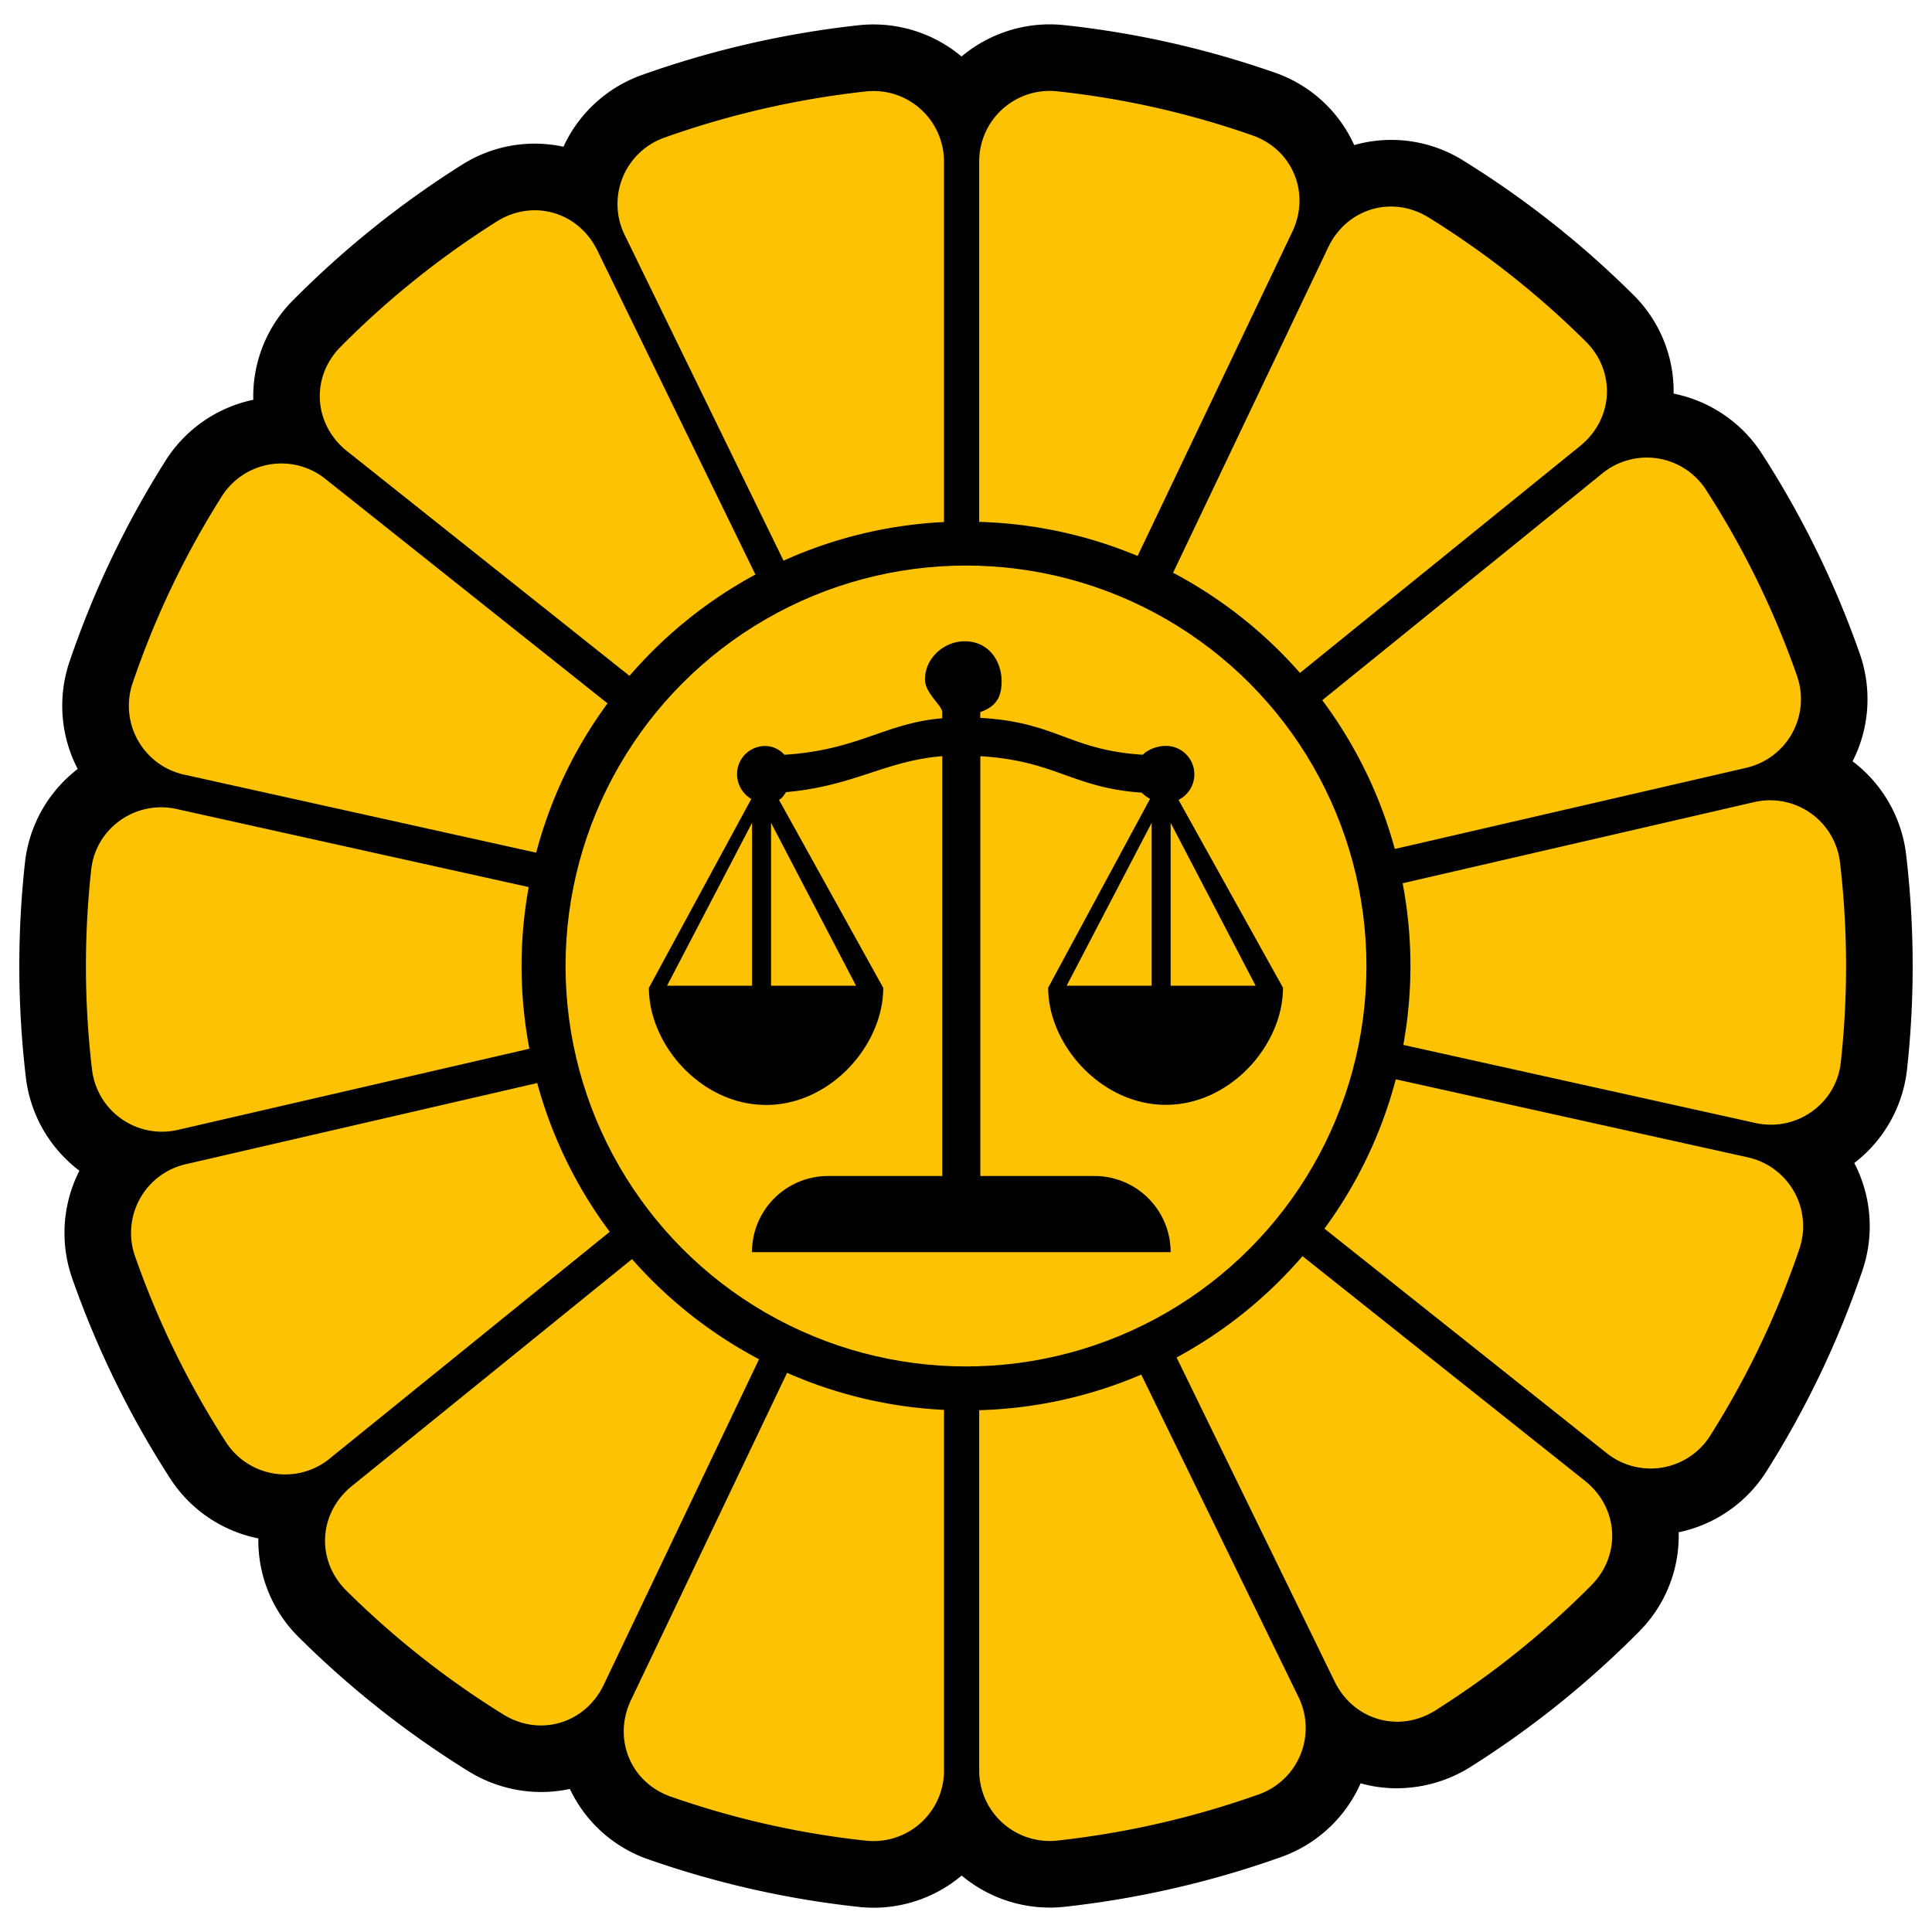
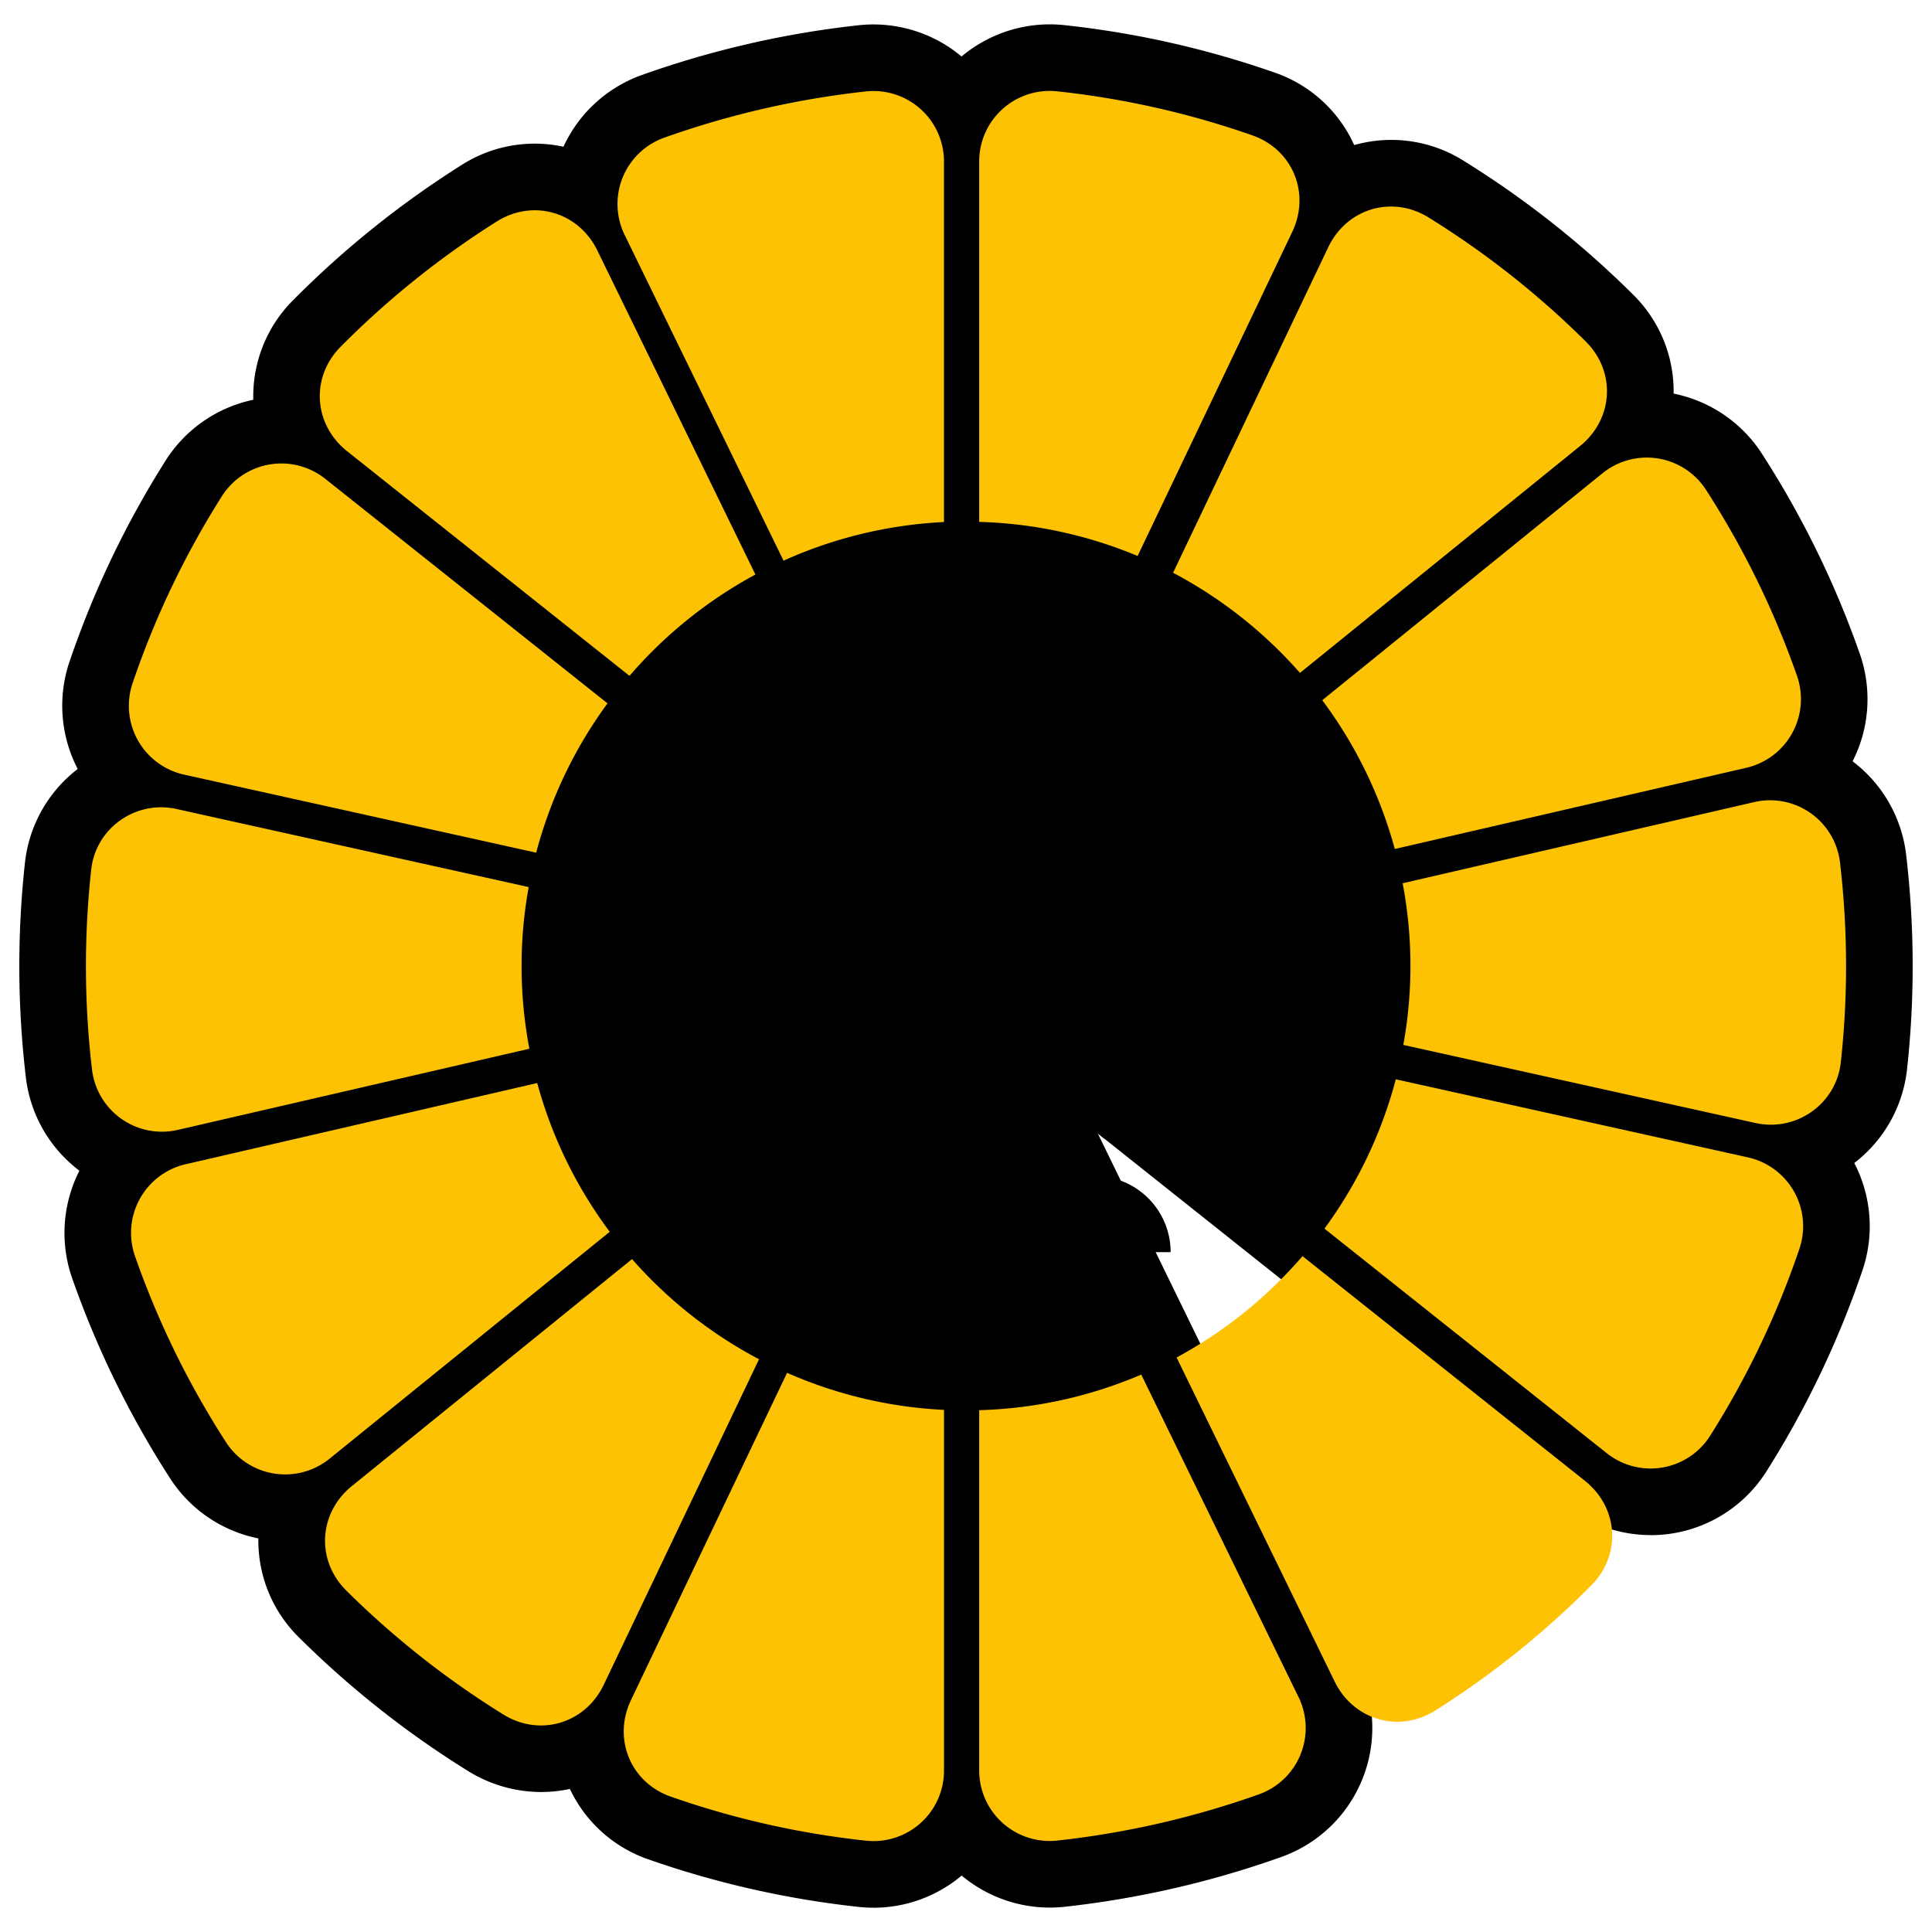
<svg xmlns="http://www.w3.org/2000/svg" id="Layer_1" data-name="Layer 1" viewBox="0 0 1000 1000">
  <defs>
    <style>.cls-1{fill:#fcc203;}</style>
  </defs>
  <title>p-badge</title>
  <path d="M601.76,548.53,87.84,434.6a71,71,0,0,1-51.9-92A488.6,488.6,0,0,1,85.77,238.31a70.93,70.93,0,0,1,104.06-17.44Z" />
  <path d="M543.3,987.36a71,71,0,0,1-70.94-71V390.14L703.09,863.23a70.9,70.9,0,0,1-39.7,97.87A495.32,495.32,0,0,1,551,986.95,70.72,70.72,0,0,1,543.3,987.36Z" />
  <path d="M452.15,987.42a70.38,70.38,0,0,1-7.51-.39,488.35,488.35,0,0,1-108.78-24.54A70.22,70.22,0,0,1,295.5,865L523.08,387.91V916.44a71,71,0,0,1-70.93,71Z" />
-   <path d="M723,925.6A68.89,68.89,0,0,1,704.12,923a71.33,71.33,0,0,1-44.34-37.53L428.06,410.37,841.74,739.43a70.22,70.22,0,0,1,6.36,105.36,492,492,0,0,1-86.83,69.67A71.72,71.72,0,0,1,723,925.6Z" />
  <path d="M83.87,620.23A70.87,70.87,0,0,1,13.4,557.78a492.3,492.3,0,0,1-.46-111.47A70.87,70.87,0,0,1,98.8,385.08h0L614.92,499.49,99.82,618.41A70.64,70.64,0,0,1,83.87,620.23Z" />
  <path d="M472.36,612.08V83.56A71,71,0,0,1,550.81,13,487.2,487.2,0,0,1,659.59,37.51a70.22,70.22,0,0,1,40.35,97.44Z" />
  <path d="M523.08,609.85,292.34,136.77A70.93,70.93,0,0,1,332,38.9,494.55,494.55,0,0,1,444.48,13.06a71,71,0,0,1,78.6,70.56Z" />
  <path d="M147.56,797.63a71.75,71.75,0,0,1-11.18-.88,70.82,70.82,0,0,1-48.27-31.45A488.66,488.66,0,0,1,37.3,661.46,71,71,0,0,1,88.38,569l513-118.43L192.3,781.8A71.15,71.15,0,0,1,147.56,797.63Z" />
  <path d="M428.86,590.24,656.4,113.16A70.24,70.24,0,0,1,757.67,83.28a491.88,491.88,0,0,1,87.4,69,70.23,70.23,0,0,1-5.47,105.38Z" />
  <path d="M571.93,589.62,158.25,260.57a70.23,70.23,0,0,1-6.37-105.36,492.84,492.84,0,0,1,86.85-69.68,70.23,70.23,0,0,1,101.49,29Z" />
  <path d="M280.1,927.54a71.8,71.8,0,0,1-37.77-10.83,492.7,492.7,0,0,1-87.4-69,70.23,70.23,0,0,1,5.46-105.38L571.15,409.76,343.59,886.83a71.35,71.35,0,0,1-44,37.93A69.14,69.14,0,0,1,280.1,927.54Z" />
  <path d="M398.67,549.42l409-331.23a70.94,70.94,0,0,1,104.2,16.51,488.33,488.33,0,0,1,50.8,103.83A70.95,70.95,0,0,1,911.62,431Z" />
  <path d="M916.54,616.6a70.92,70.92,0,0,1-15.34-1.68L385.09,500.5,900.18,381.57a70.92,70.92,0,0,1,86.41,60.64,492.29,492.29,0,0,1,.47,111.46,70.83,70.83,0,0,1-70.52,62.92Z" />
  <path d="M854.44,794.56a71.14,71.14,0,0,1-44.26-15.44L398.23,451.46,912.16,565.39a71,71,0,0,1,51.89,92,488.08,488.08,0,0,1-49.82,104.32,70.81,70.81,0,0,1-59.79,32.88Z" />
  <path class="cls-1" d="M168.37,247.85a36.46,36.46,0,0,0-53.47,8.9,453.36,453.36,0,0,0-46.3,96.95A36.49,36.49,0,0,0,95.3,400.95l182.23,40.4a229.05,229.05,0,0,1,36.93-77.29Z" />
  <path class="cls-1" d="M506.83,916.38a36.49,36.49,0,0,0,40.37,36.3,460.83,460.83,0,0,0,104.59-24,36.44,36.44,0,0,0,20.32-50.3l-81.4-166.9a229,229,0,0,1-83.88,18.43Z" />
  <path class="cls-1" d="M326.62,879.89c-9.56,20-.34,42.72,20.63,50.06a451.82,451.82,0,0,0,101.08,22.79,36.49,36.49,0,0,0,40.29-36.3V729.75a228.77,228.77,0,0,1-81.23-19.18Z" />
  <path class="cls-1" d="M609,702.63l81.8,167.71c9.76,20,33.28,26.85,52.11,15a457.48,457.48,0,0,0,80.76-64.79c15.67-15.81,14.08-40.25-3.35-54.11L674.17,650.18A230.93,230.93,0,0,1,609,702.63Z" />
  <path class="cls-1" d="M273.65,459.15,91.34,418.73c-21.08-4.67-41.78,9.88-44.13,31.34a457.88,457.88,0,0,0,.43,103.66,36.45,36.45,0,0,0,44.44,31.09l181.93-42a228.46,228.46,0,0,1-.35-83.68Z" />
  <path class="cls-1" d="M668.83,120.11c9.56-20,.34-42.72-20.63-50.06A451.82,451.82,0,0,0,547.12,47.26a36.49,36.49,0,0,0-40.29,36.3V270.13a229.08,229.08,0,0,1,82,17.64Z" />
-   <path class="cls-1" d="M488.61,83.62a36.49,36.49,0,0,0-40.37-36.3,460.83,460.83,0,0,0-104.59,24,36.44,36.44,0,0,0-20.32,50.3l82.23,168.59a228.73,228.73,0,0,1,83.05-20Z" />
+   <path class="cls-1" d="M488.61,83.62a36.49,36.49,0,0,0-40.37-36.3,460.83,460.83,0,0,0-104.59,24,36.44,36.44,0,0,0-20.32,50.3l82.23,168.59a228.73,228.73,0,0,1,83.05-20" />
  <path class="cls-1" d="M96.13,602.59a36.49,36.49,0,0,0-26.29,47.5,453.45,453.45,0,0,0,47.22,96.51A36.46,36.46,0,0,0,170.6,755l145-117.43a229.16,229.16,0,0,1-37.54-77Z" />
  <path class="cls-1" d="M672.86,348.3l145-117.46c17.29-14,18.68-38.45,2.89-54.12a457.28,457.28,0,0,0-81.27-64.13c-18.94-11.73-42.4-4.69-52,15.42L607.18,296.46A230.87,230.87,0,0,1,672.86,348.3Z" />
  <path class="cls-1" d="M391,297.37l-81.8-167.71c-9.76-20-33.28-26.85-52.11-15a457.46,457.46,0,0,0-80.76,64.79c-15.67,15.81-14.08,40.25,3.35,54.11L325.83,349.82A230.94,230.94,0,0,1,391,297.37Z" />
  <path class="cls-1" d="M327.14,651.7l-145,117.46c-17.29,14-18.68,38.45-2.89,54.12a457.28,457.28,0,0,0,81.27,64.13c18.94,11.73,42.4,4.69,52-15.42l80.35-168.45A230.86,230.86,0,0,1,327.14,651.7Z" />
  <path class="cls-1" d="M903.87,397.41a36.49,36.49,0,0,0,26.29-47.5,453.46,453.46,0,0,0-47.22-96.51A36.46,36.46,0,0,0,829.4,245l-145,117.43a229.16,229.16,0,0,1,37.54,77Z" />
  <path class="cls-1" d="M952.37,446.26a36.45,36.45,0,0,0-44.44-31.09L726,457.17a228.45,228.45,0,0,1,.35,83.68l182.31,40.42c21.08,4.67,41.78-9.88,44.13-31.35a457.93,457.93,0,0,0-.43-103.66Z" />
  <path class="cls-1" d="M831.63,752.15a36.46,36.46,0,0,0,53.47-8.9,453.39,453.39,0,0,0,46.3-96.95,36.49,36.49,0,0,0-26.71-47.25l-182.23-40.4a229,229,0,0,1-36.93,77.29Z" />
-   <circle id="_Path_" data-name="&lt;Path&gt;" class="cls-1" cx="500" cy="500" r="207.27" />
  <path id="_Compound_Path_" data-name="&lt;Compound Path&gt;" d="M605.92,648.1h0a39.4,39.4,0,0,0-39.4-39.4h-59.1V391.4c39.4,2.44,47.46,16.38,83.51,18.87a17.81,17.81,0,0,0,4.34,3.2l-52.74,97.77c0,29.55,27.45,60.62,60.92,60.62s60.62-31.07,60.62-60.62L610,414a14.73,14.73,0,0,0-6.59-27.93c-4.2,0-9.2,1.77-11.88,4.58-37.9-2.34-44.75-16.93-84.15-19.07v-3c8.52-3,10.59-8,11-14.07.64-9.57-4.13-19.08-13.33-21.77-12.91-3.79-26.29,6.13-26.29,18.88,0,7.27,8.93,13.55,8.93,17v3.15c-29.55,2.49-43.53,16.51-81.71,18.9a13.34,13.34,0,0,0-10-4.54,14.51,14.51,0,0,0-14.47,14.77,14.85,14.85,0,0,0,7.36,12.63l-53,97.77c0,29.55,27.18,60.62,60.65,60.62s60.64-31.07,60.64-60.62L403.2,414c1.92-1,2.35-2.32,3.68-4,35.22-3.13,51.29-16.22,80.84-18.61V608.7h-59.1a39.4,39.4,0,0,0-39.4,39.4H605.92ZM345.26,510.21l44-84.33v84.33Zm53.83,0V425.88l44,84.33Zm153,0,44-84.33v84.33Zm53.83,0V425.88l44,84.33Z" />
</svg>